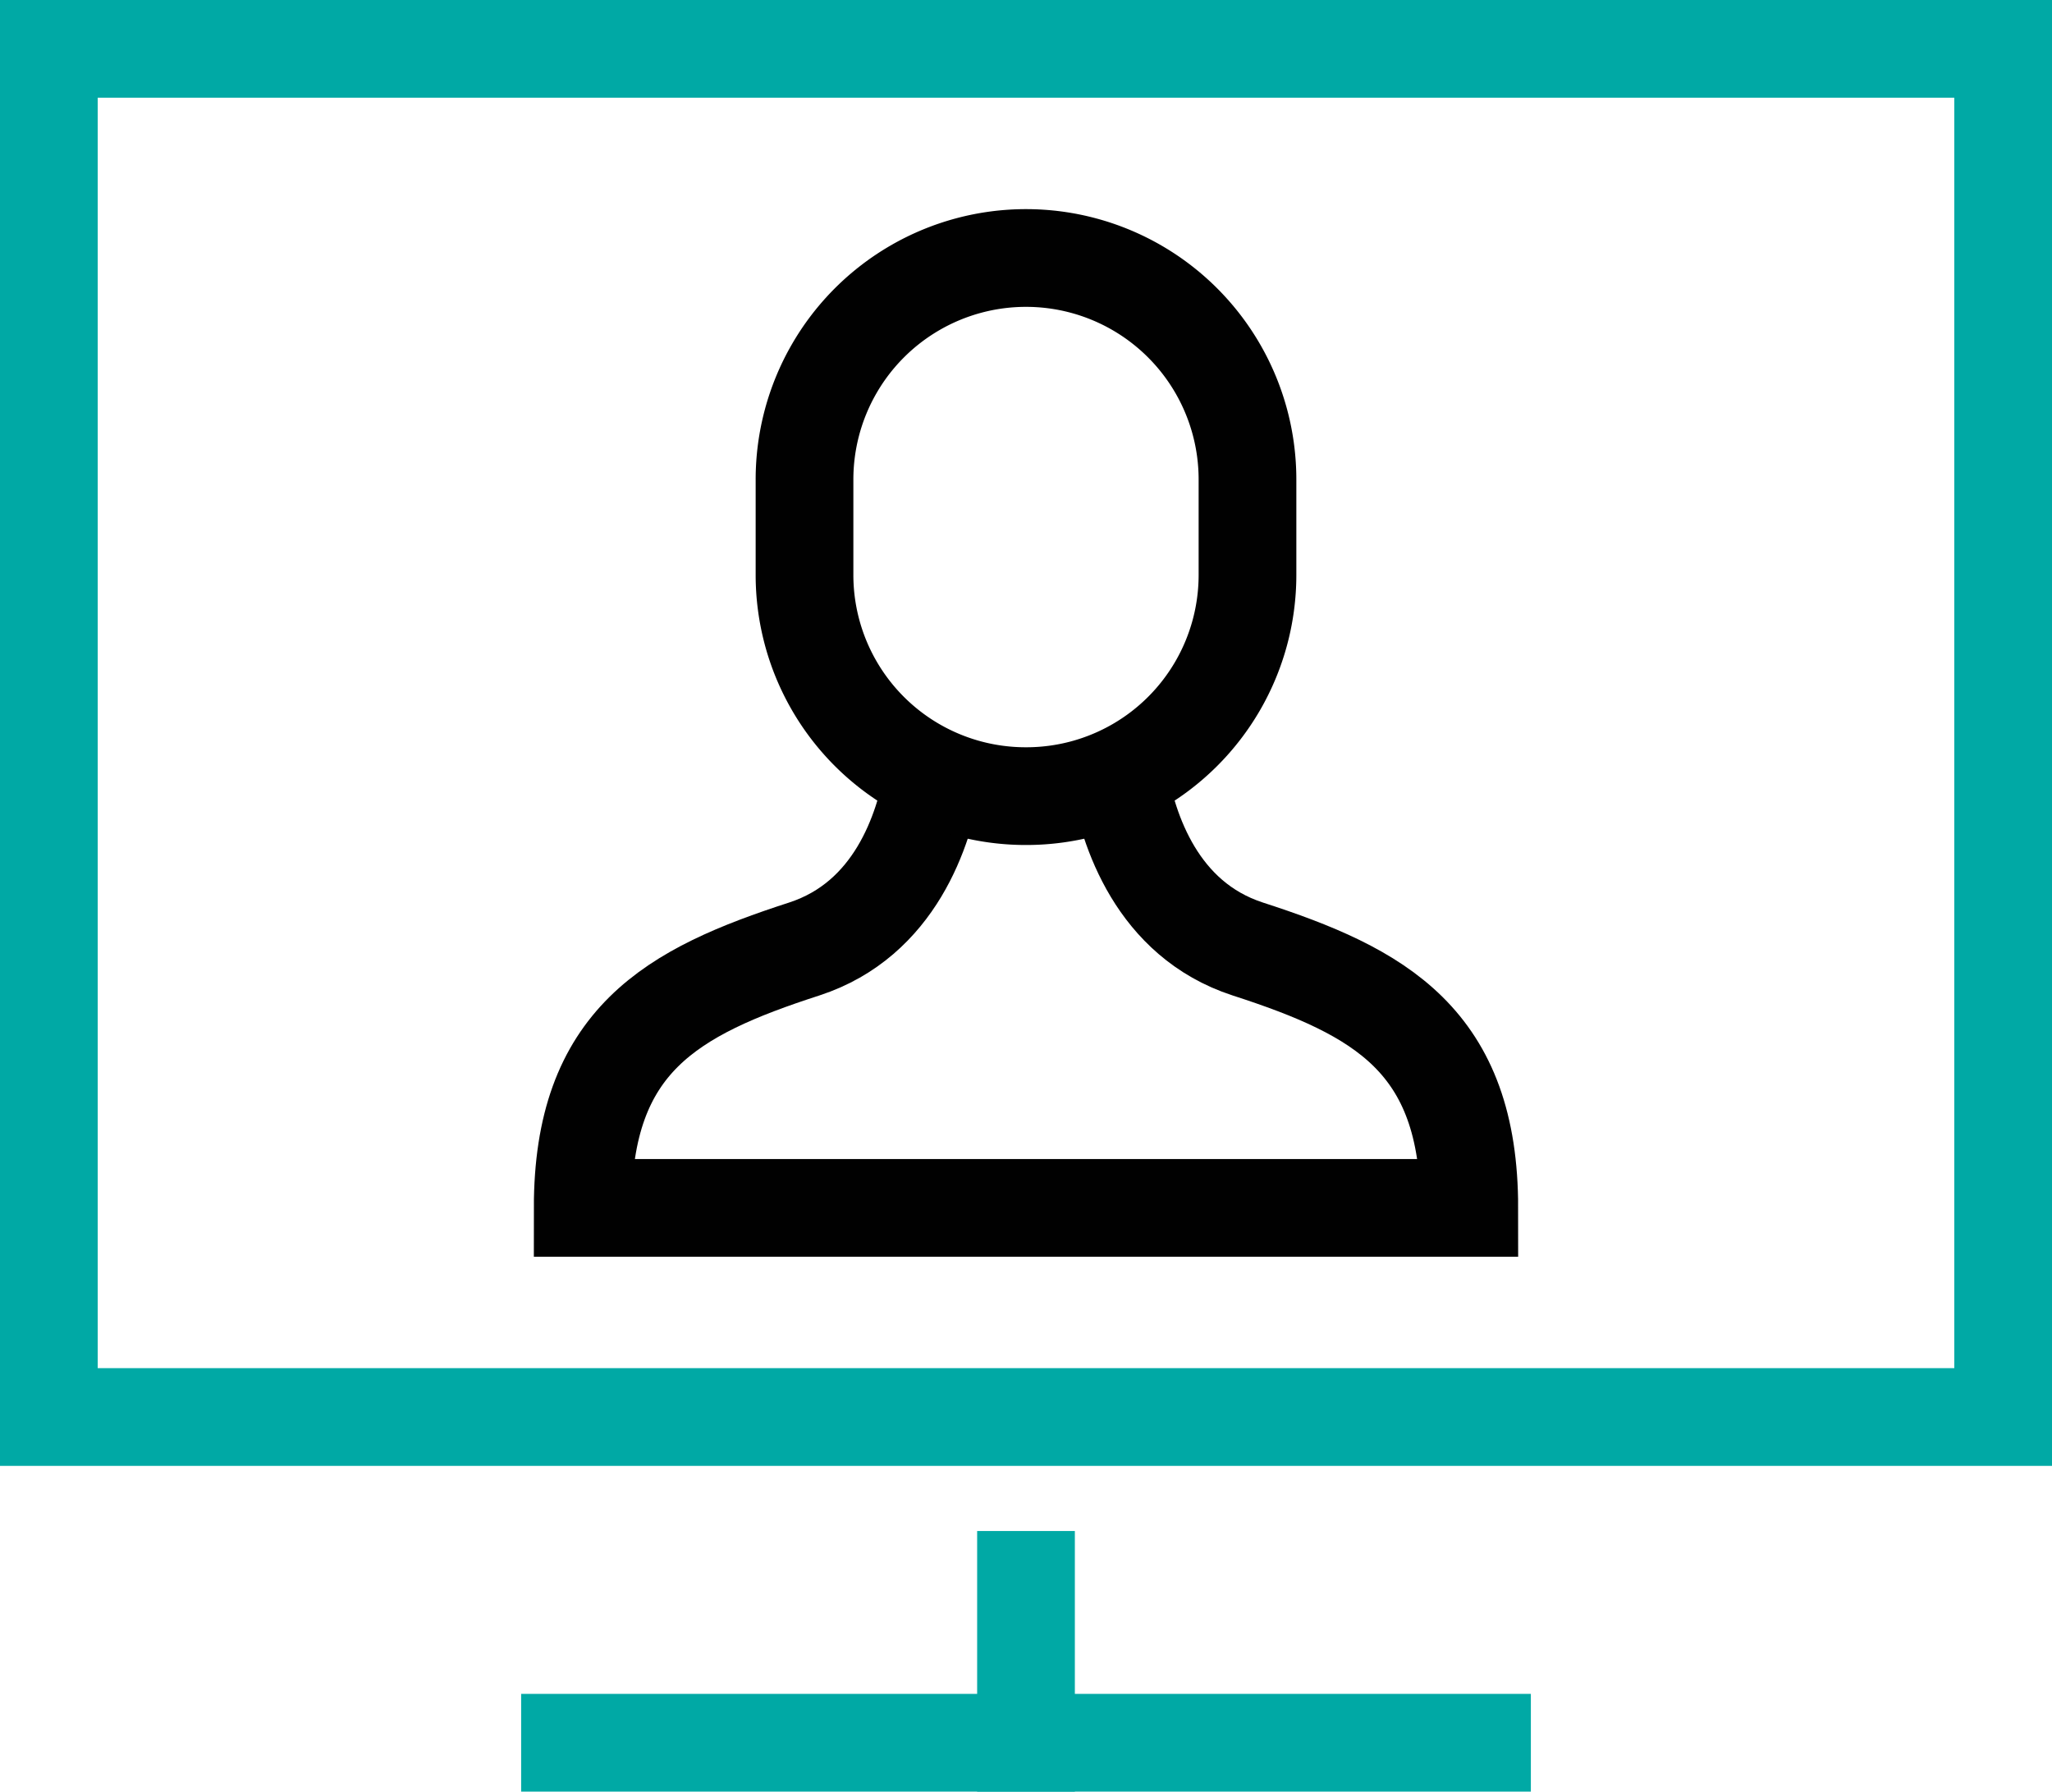
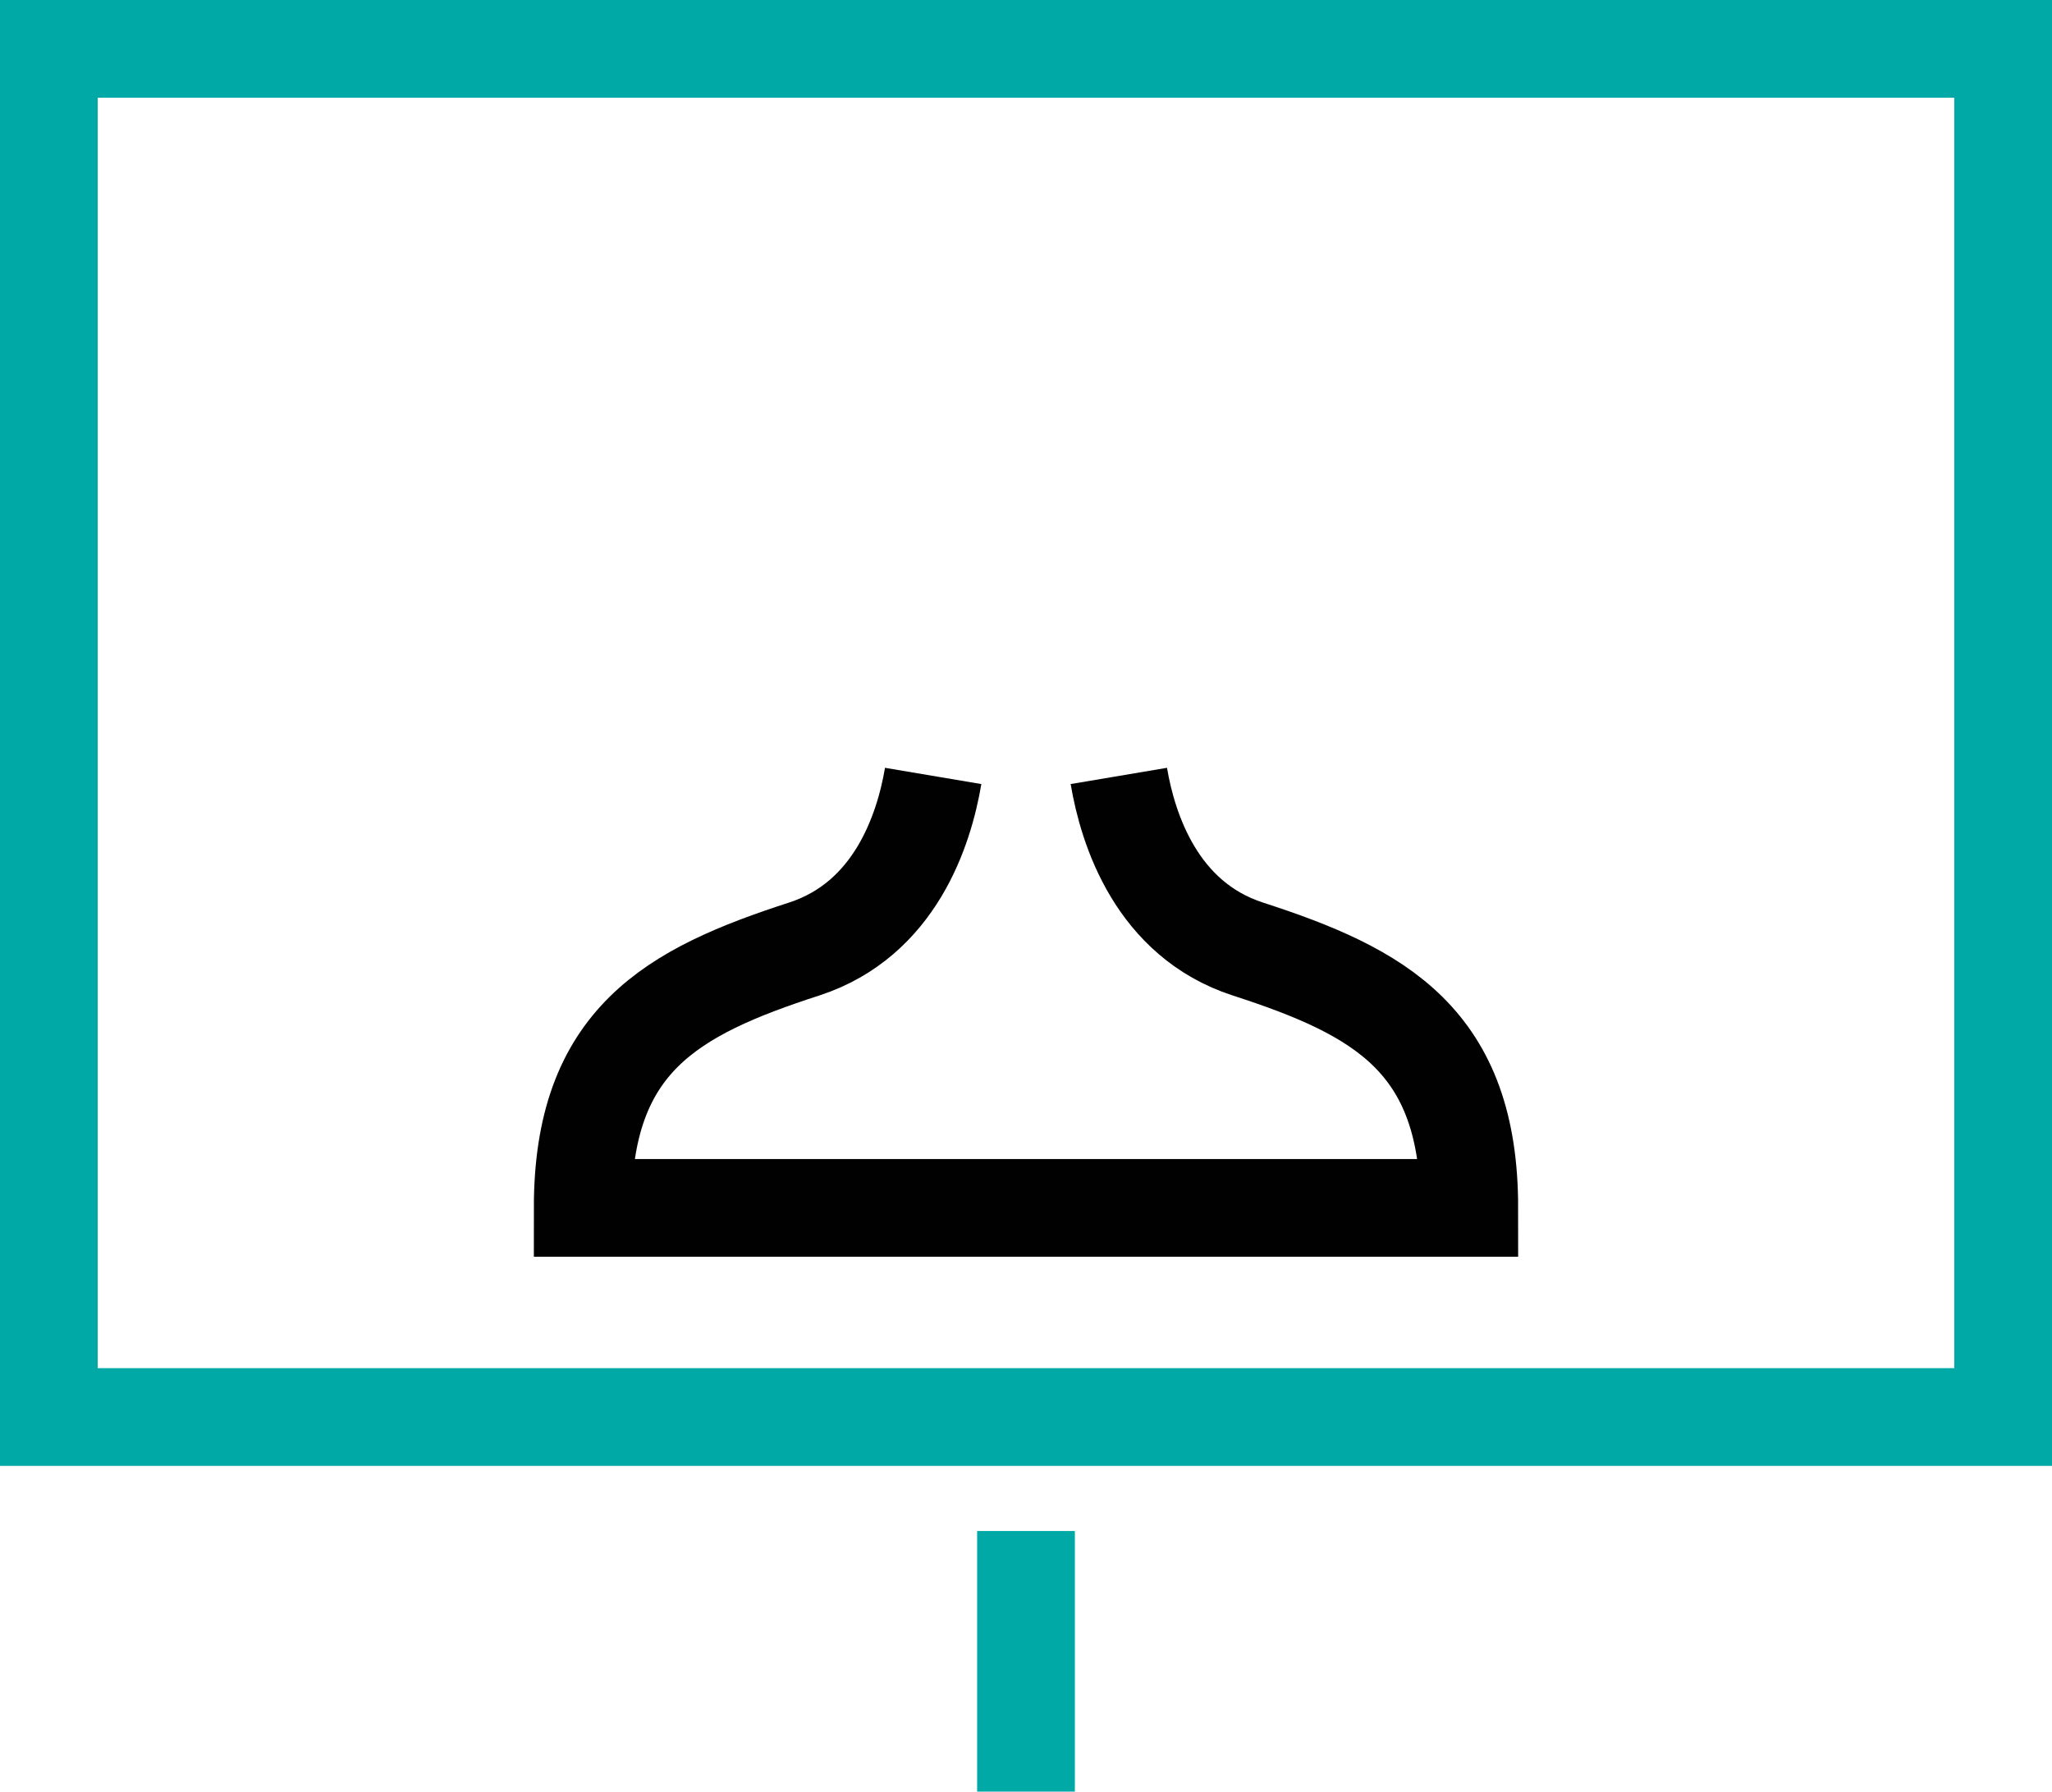
<svg xmlns="http://www.w3.org/2000/svg" id="Ebene_1" data-name="Ebene 1" viewBox="0 0 63 55">
  <line x1="31.5" y1="53.5" x2="31.5" y2="48.5" fill="none" stroke="#00a9a5" stroke-linecap="square" stroke-miterlimit="10" stroke-width="3" />
-   <line x1="17.5" y1="53.5" x2="45.5" y2="53.5" fill="none" stroke="#00a9a5" stroke-linecap="square" stroke-miterlimit="10" stroke-width="3" />
  <rect x="1.5" y="1.5" width="60" height="42" fill="none" stroke="#00a9a5" stroke-linecap="square" stroke-miterlimit="10" stroke-width="3" />
  <path d="M29.65,28.82c-.28,1.66-1.17,4.4-3.95,5.31-4.08,1.32-6.81,2.81-6.81,7.95H46.11c0-5.14-2.73-6.63-6.81-7.95-2.78-.91-3.67-3.65-3.95-5.31" transform="translate(-1 -5)" fill="none" stroke="#010101" stroke-miterlimit="10" stroke-width="3" />
-   <path d="M32.5,29.44h0a6.79,6.79,0,0,1-6.8-6.8V19.73a6.8,6.8,0,0,1,6.8-6.81h0a6.8,6.8,0,0,1,6.8,6.81v2.91A6.79,6.79,0,0,1,32.5,29.44Z" transform="translate(-1 -5)" fill="none" stroke="#010101" stroke-linecap="square" stroke-miterlimit="10" stroke-width="3" />
</svg>